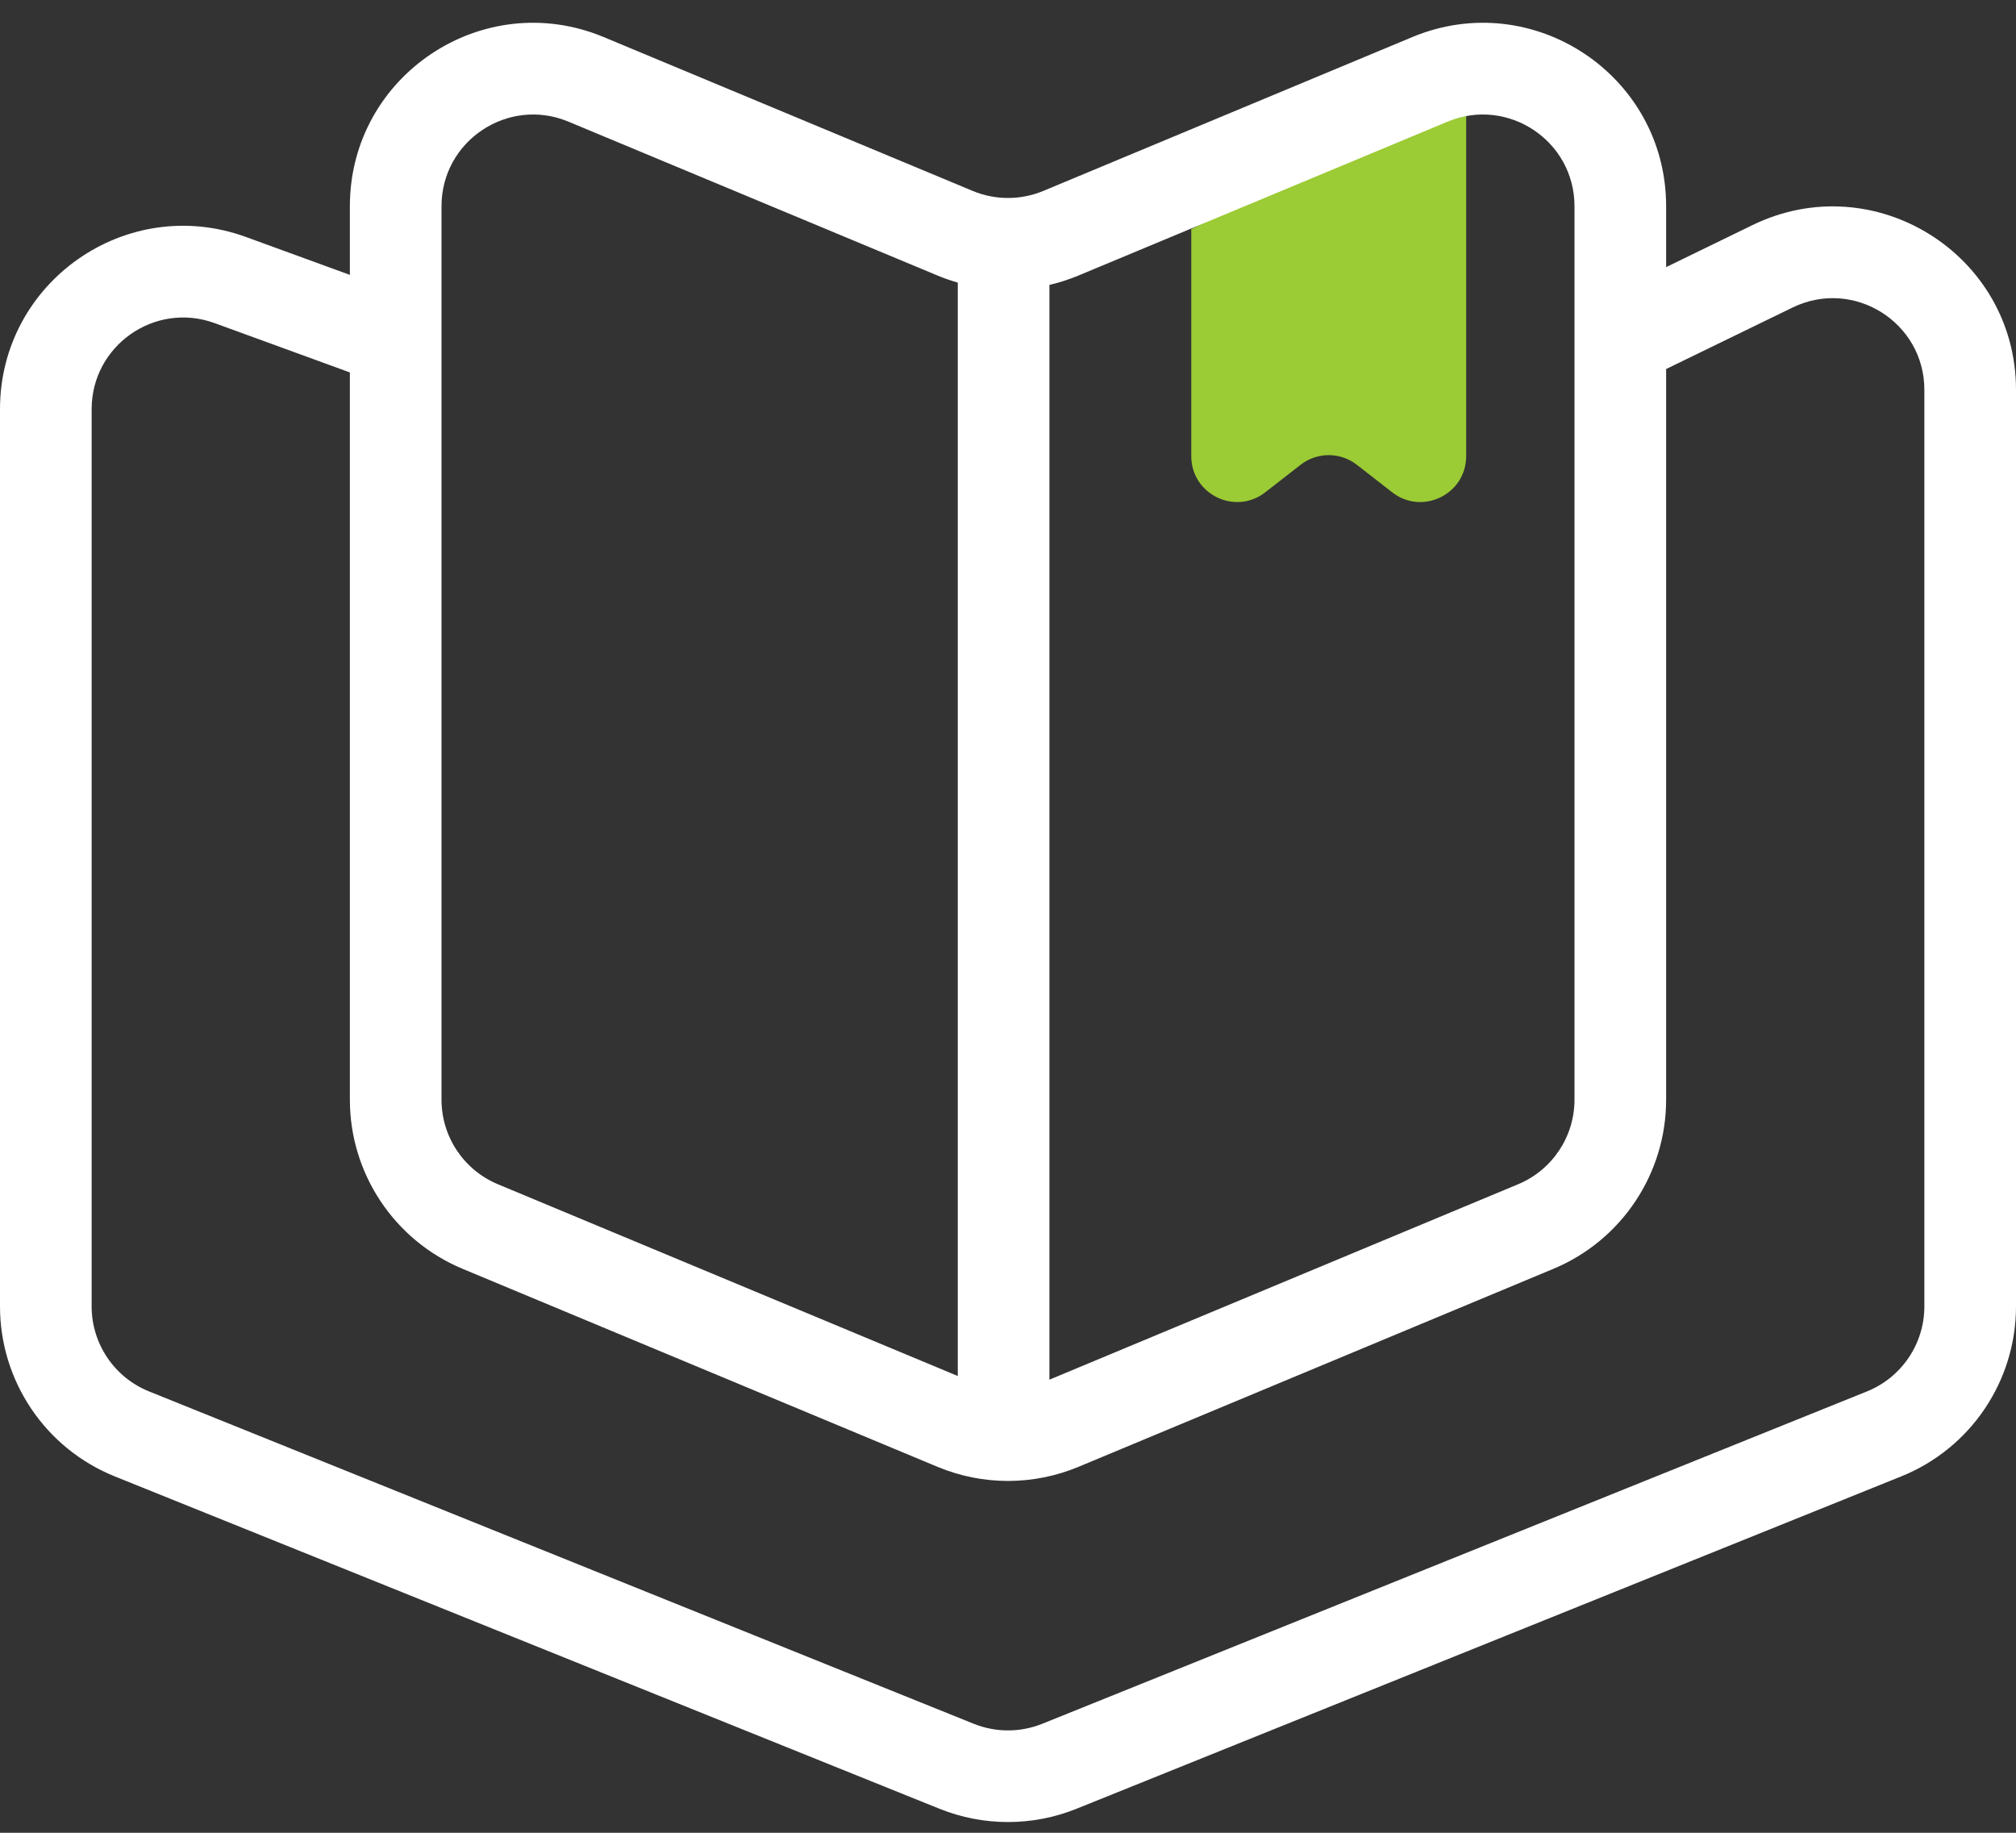
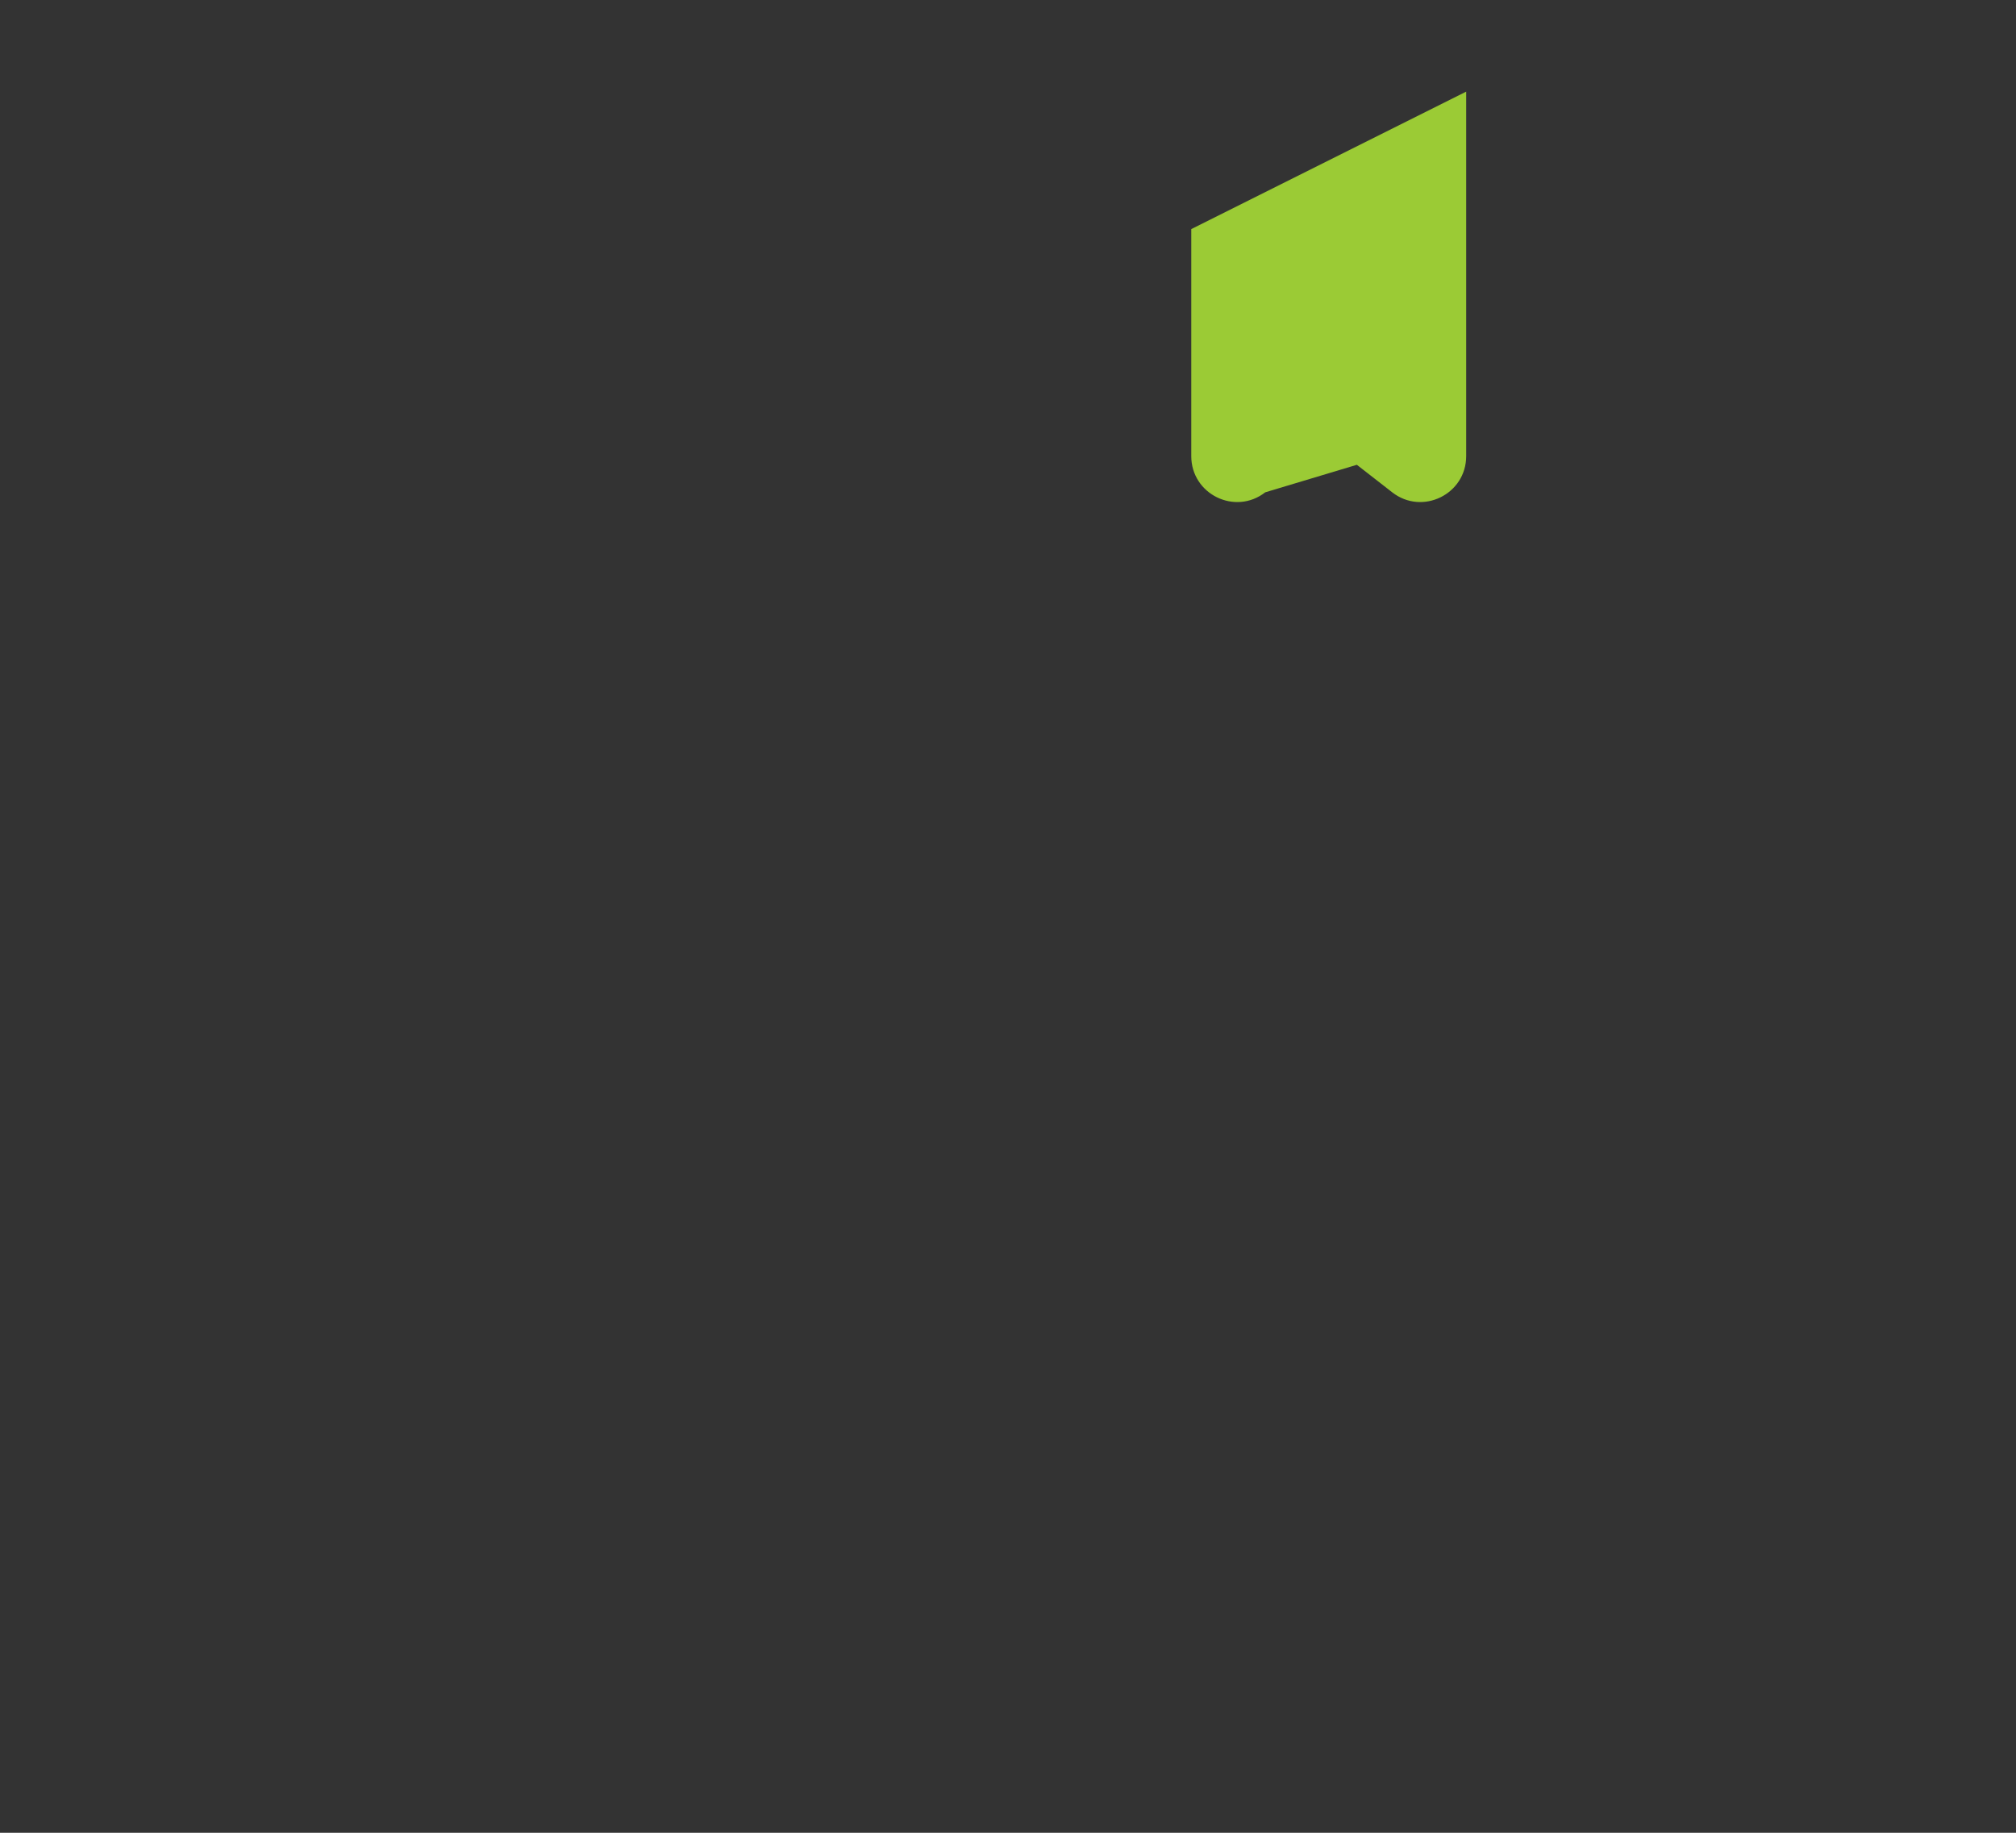
<svg xmlns="http://www.w3.org/2000/svg" width="44" height="40" viewBox="0 0 44 40" fill="none">
  <rect x="0" y="0" width="44" height="40" fill="#333333" stroke="none" />
-   <path d="M32 2V9.955C32 10.787 31.043 11.256 30.386 10.745L29.614 10.144C29.253 9.863 28.747 9.863 28.386 10.144L27.614 10.745C26.957 11.256 26 10.787 26 9.955V5" fill="#9BCB35" />
-   <path fill-rule="evenodd" clip-rule="evenodd" d="M12.406 2.655C11.089 2.106 9.636 3.074 9.636 4.501V24C9.636 24.808 10.122 25.536 10.867 25.846L20.904 30.031V6.168C20.755 6.125 20.606 6.074 20.461 6.013L12.406 2.655ZM22.904 6.218V30.111L33.133 25.846C33.878 25.536 34.364 24.808 34.364 24V4.501C34.364 3.074 32.911 2.106 31.594 2.655L23.539 6.013C23.332 6.099 23.12 6.168 22.904 6.218ZM7.636 4.501C7.636 1.646 10.541 -0.289 13.176 0.809L21.23 4.167C21.723 4.372 22.277 4.372 22.77 4.167L30.824 0.809C33.459 -0.289 36.364 1.646 36.364 4.501V5.83L38.25 4.912C40.907 3.62 44 5.555 44 8.509V28.512C44 30.143 43.009 31.612 41.495 32.222L23.495 39.476C22.536 39.862 21.464 39.862 20.505 39.476L2.505 32.222C0.991 31.612 0 30.143 0 28.512V8.931C0 6.153 2.761 4.221 5.371 5.173L7.636 5.999V4.501ZM7.636 8.128L4.685 7.052C3.381 6.576 2 7.542 2 8.931V28.512C2 29.328 2.496 30.062 3.252 30.367L21.252 37.621C21.732 37.814 22.268 37.814 22.748 37.621L40.748 30.367C41.504 30.062 42 29.328 42 28.512V8.509C42 7.032 40.454 6.065 39.125 6.711L36.364 8.054V24C36.364 25.615 35.393 27.071 33.903 27.692L23.539 32.013C22.554 32.424 21.446 32.424 20.461 32.013L10.097 27.692C8.607 27.071 7.636 25.615 7.636 24V8.128Z" fill="white" />
+   <path d="M32 2V9.955C32 10.787 31.043 11.256 30.386 10.745L29.614 10.144L27.614 10.745C26.957 11.256 26 10.787 26 9.955V5" fill="#9BCB35" />
</svg>